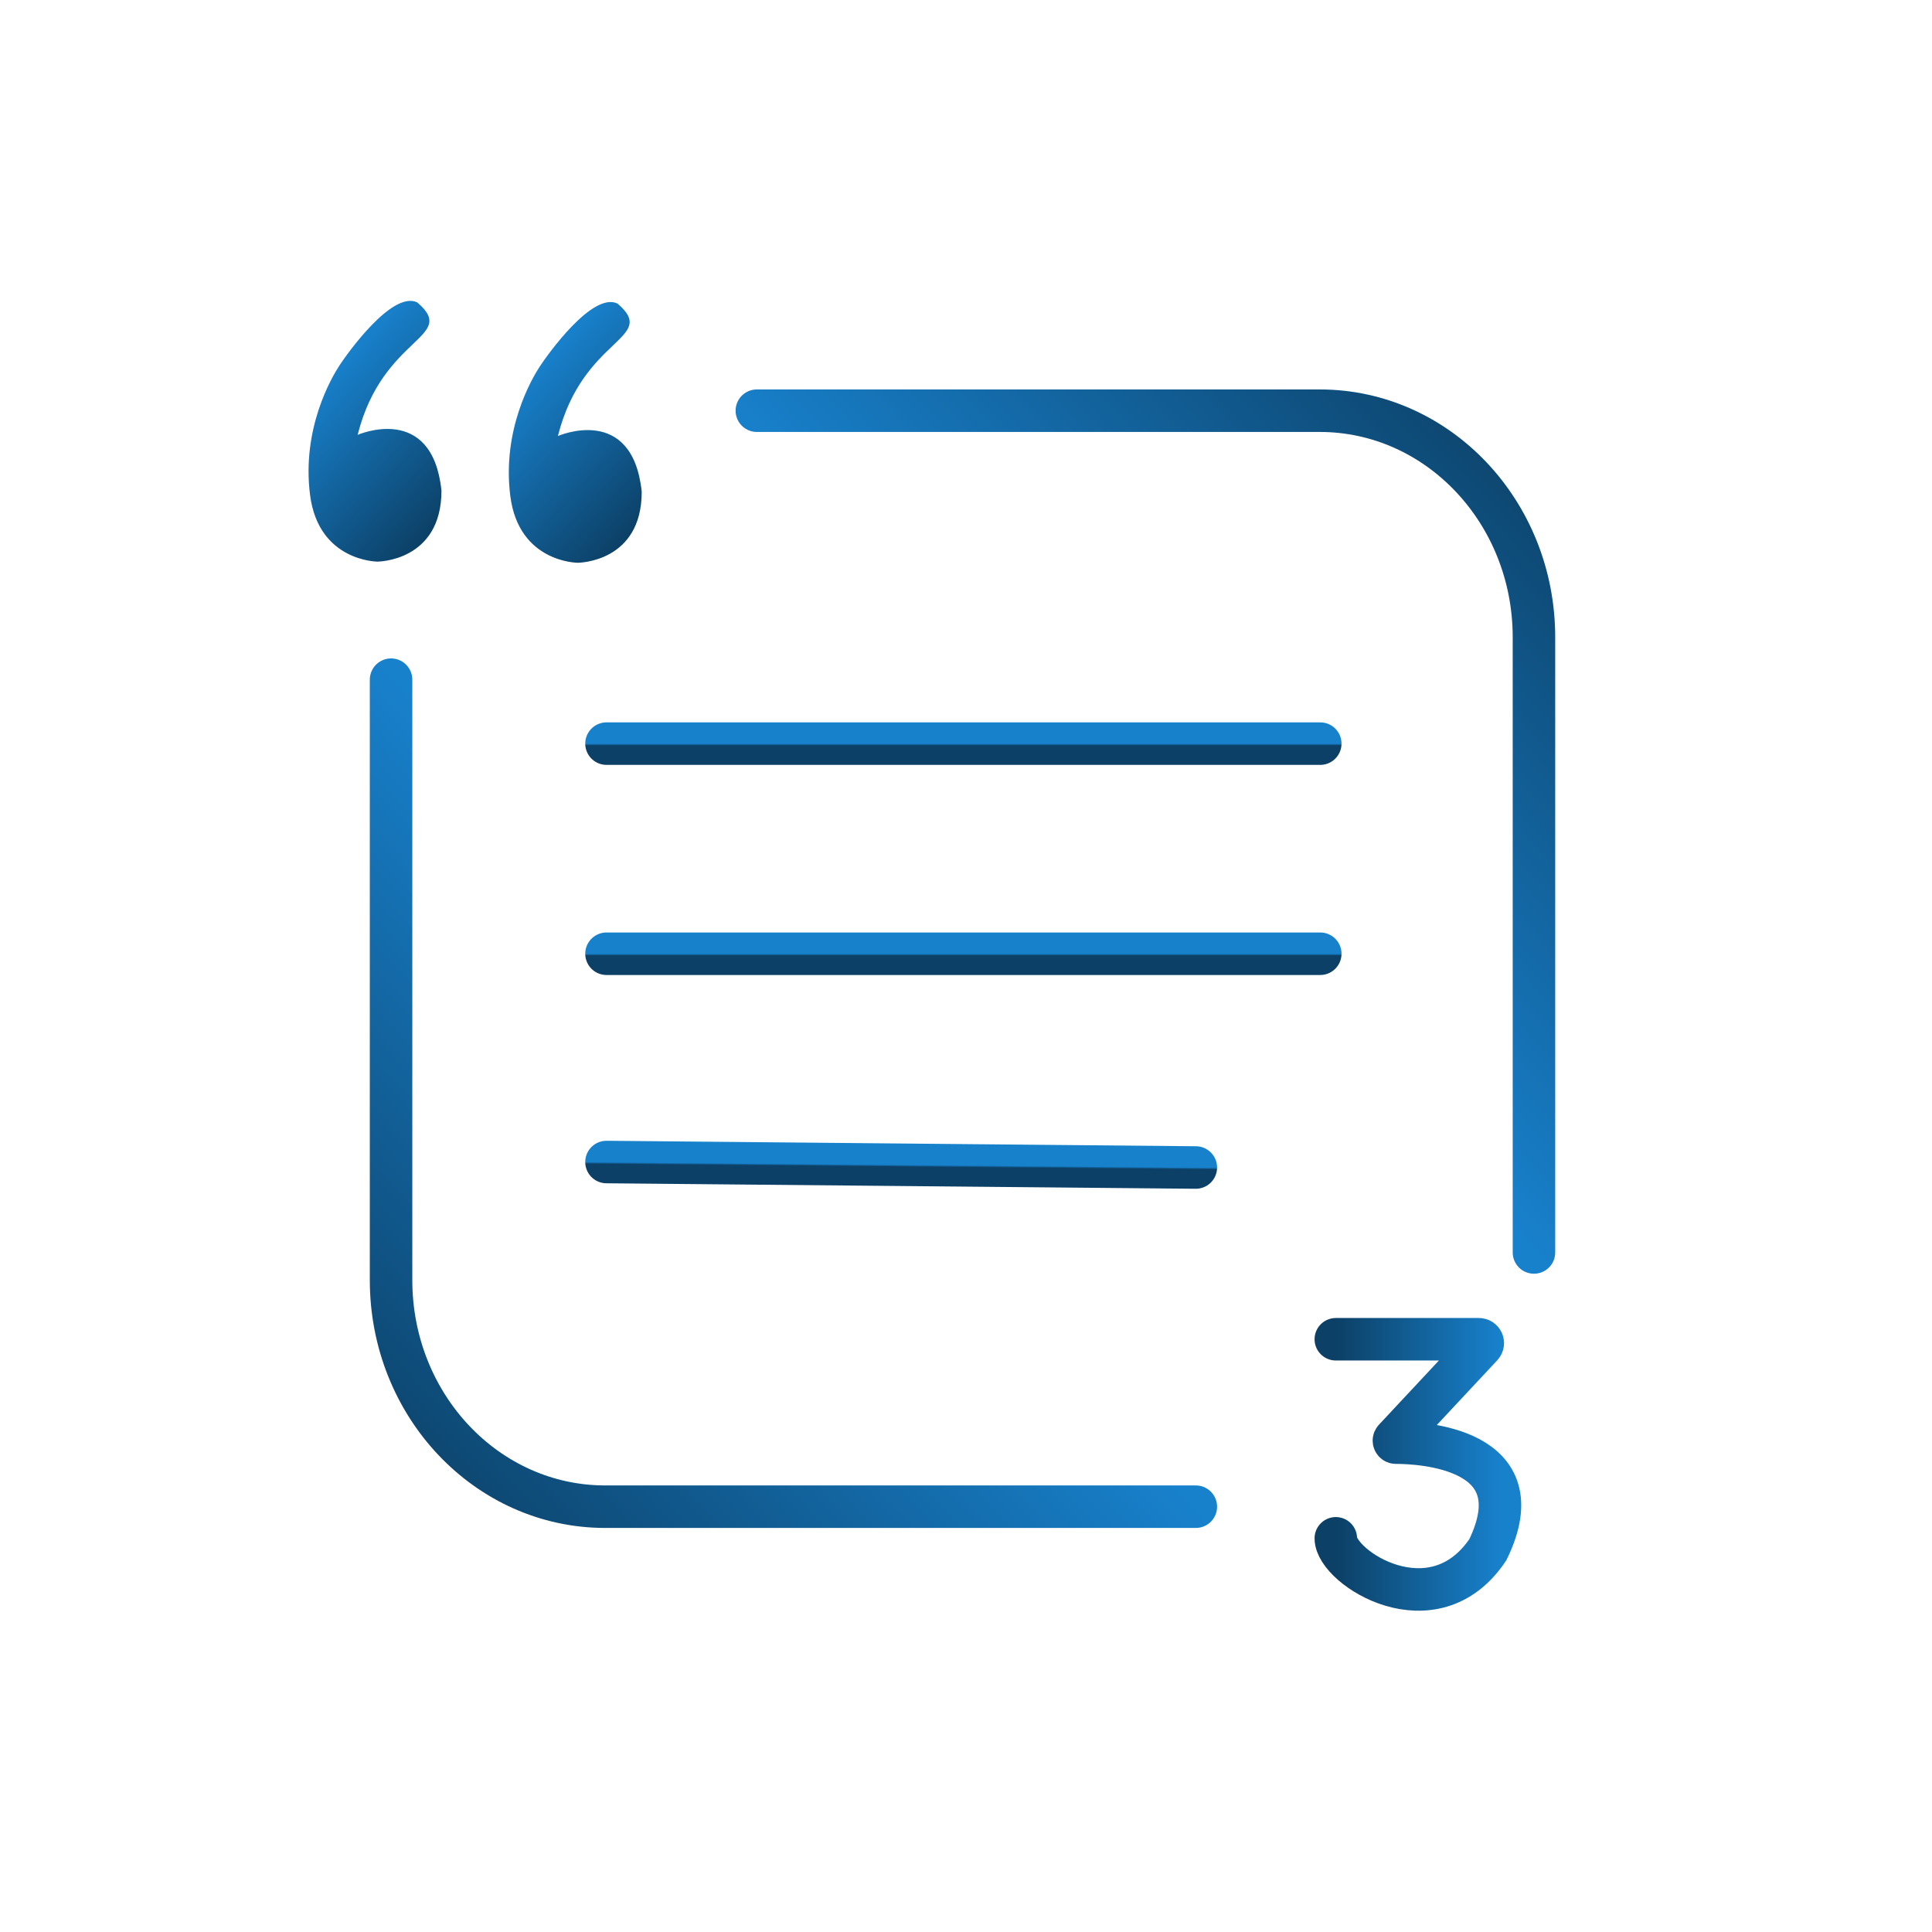
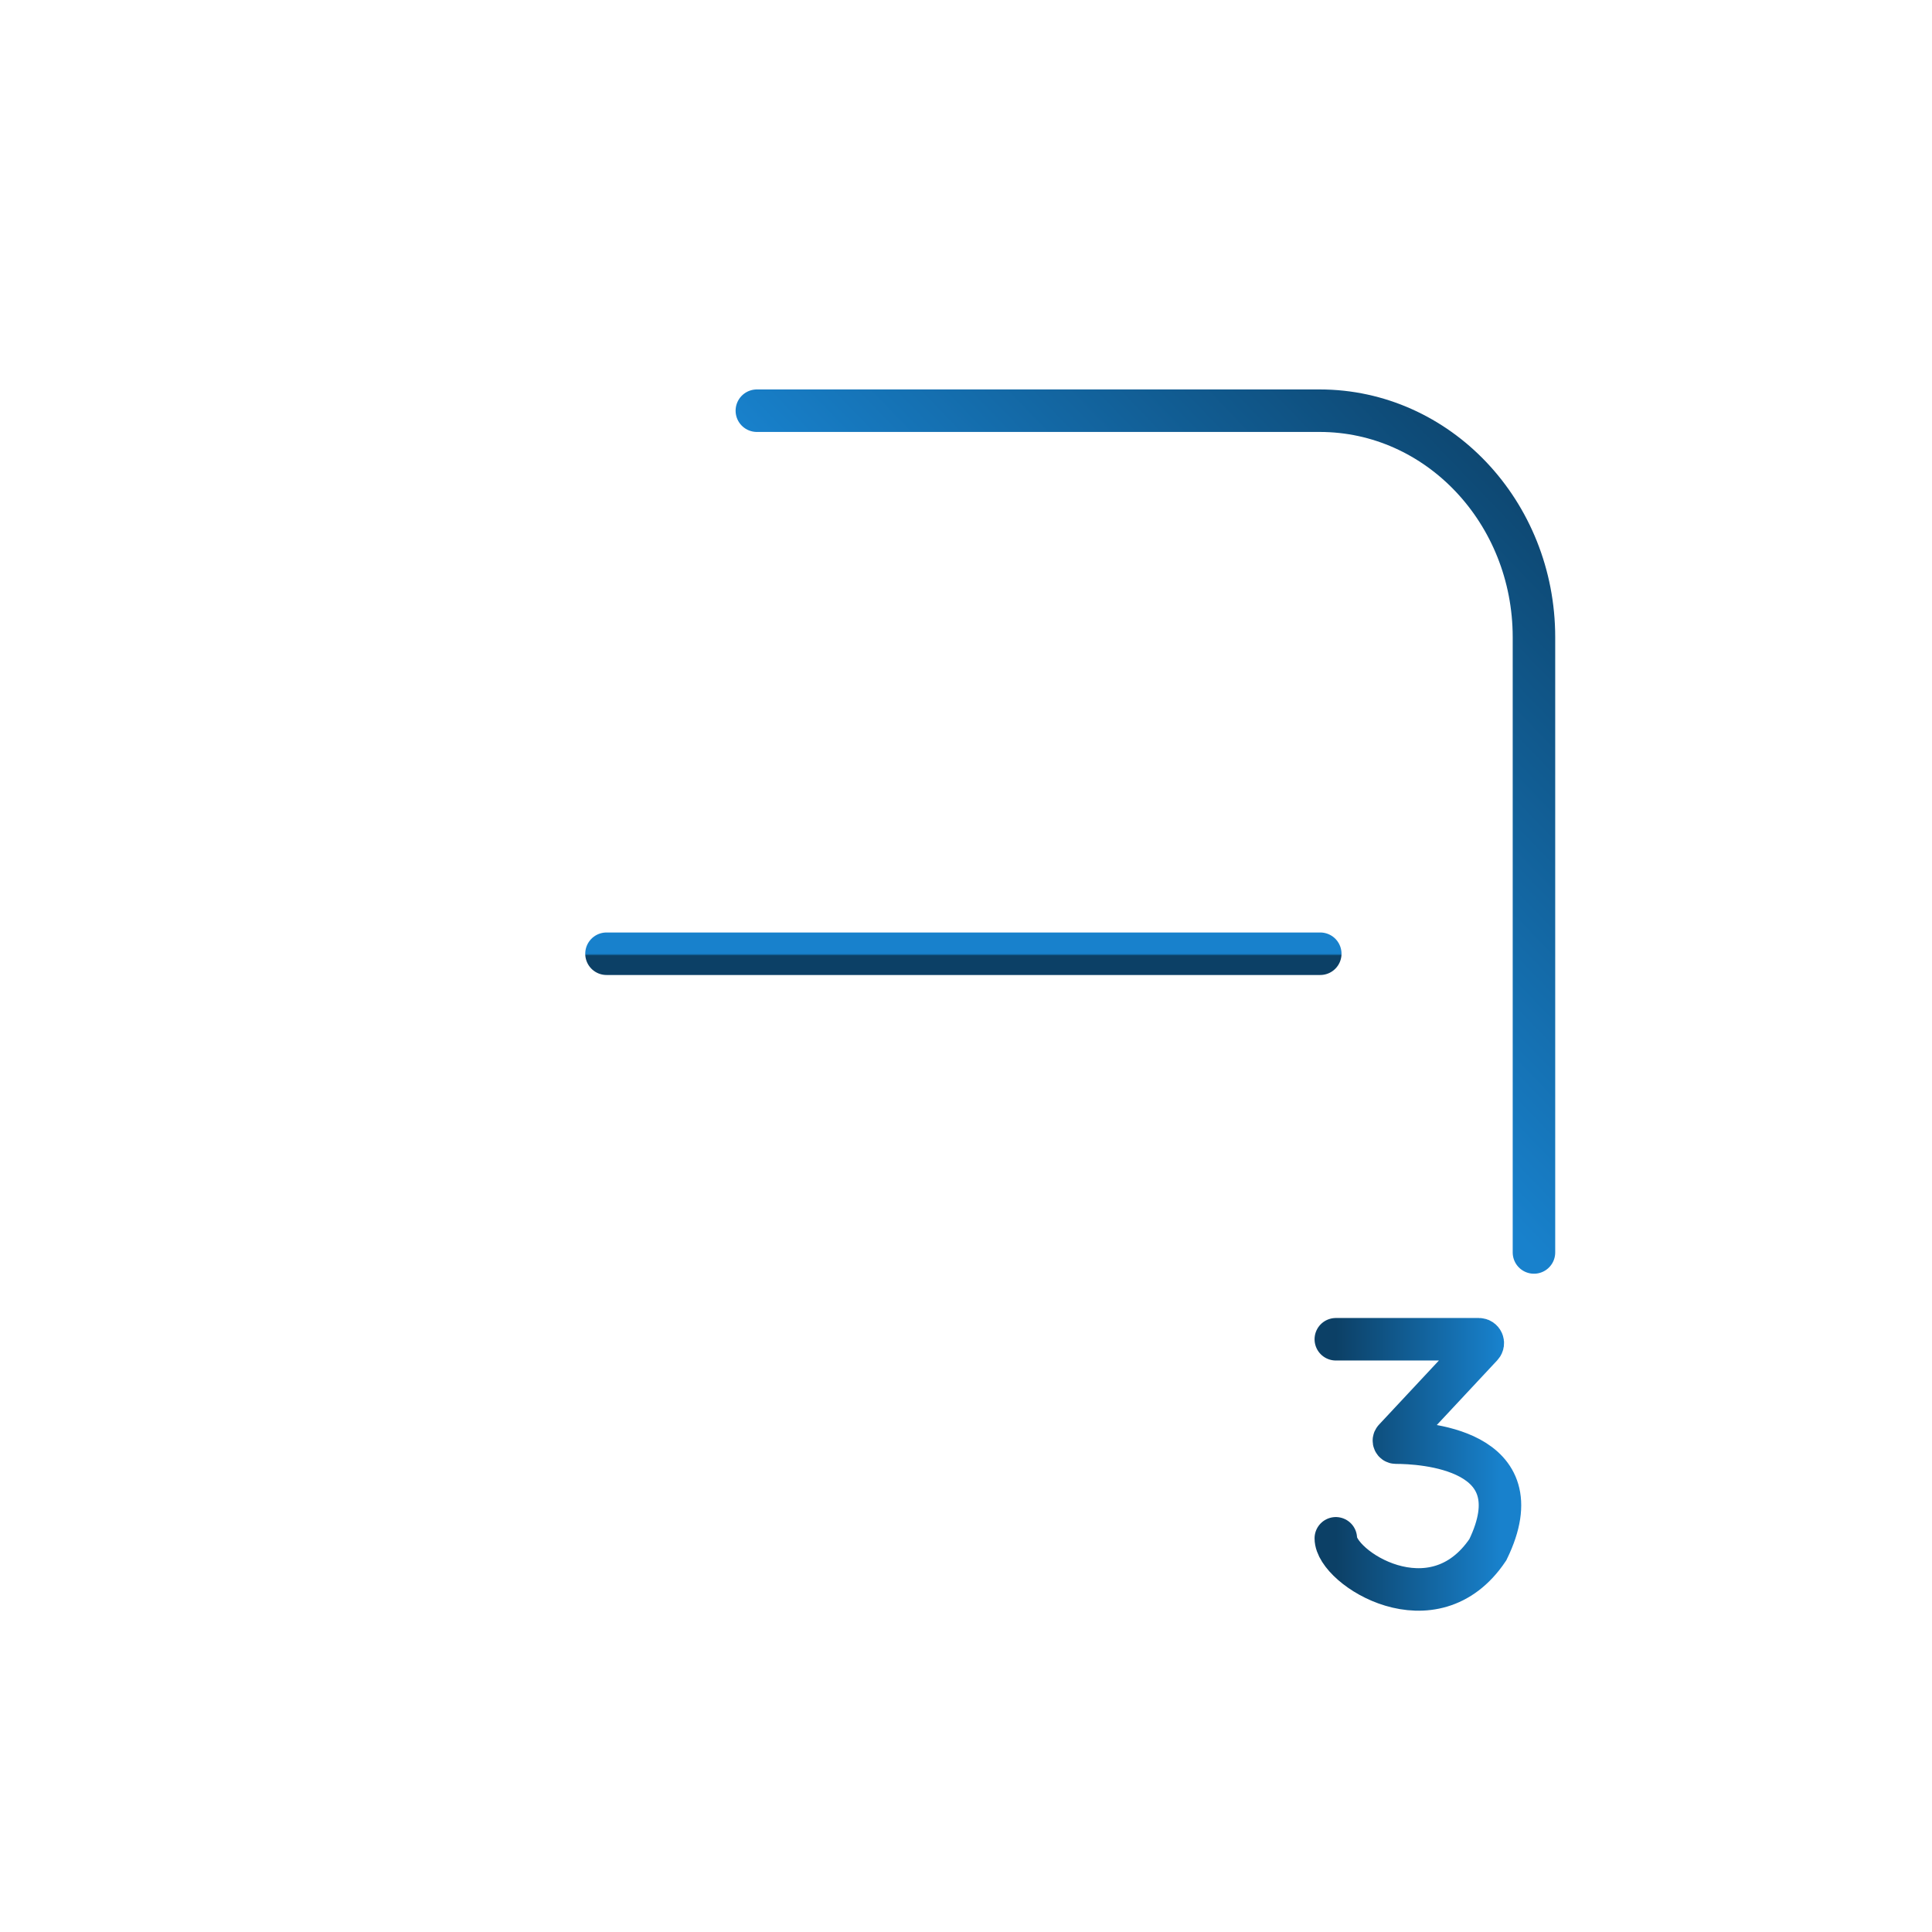
<svg xmlns="http://www.w3.org/2000/svg" fill="none" viewBox="0 0 1000 1000" height="1000" width="1000">
  <rect fill="white" height="1000" width="1000" />
-   <path stroke-linecap="round" stroke-width="22" stroke="url(#paint0_linear_3_152)" d="M202.415 351.799L202.415 662.611C202.415 727.346 252.013 779.861 313.247 779.861C401.618 779.861 525.604 779.861 618.957 779.861" />
  <path stroke-linecap="round" stroke-width="22" stroke="url(#paint1_linear_3_152)" d="M793.974 648.274L793.974 329.825C793.974 265.09 744.305 212.575 683.071 212.575C599.109 212.575 483.046 212.575 391.744 212.575" />
  <path stroke-linecap="round" stroke-width="22" stroke="url(#paint2_linear_3_152)" d="M691.415 693.195H765.496C767.245 693.195 768.151 695.282 766.957 696.56L721.761 744.954C721.15 745.608 721.602 746.704 722.497 746.705C735.488 746.712 795.737 749.519 770.1 802.135C741.956 844.033 691.415 811.407 691.415 796.227" />
-   <path stroke="url(#paint4_linear_3_152)" fill="url(#paint3_linear_3_152)" d="M192.824 168.543C196.78 164.471 200.992 160.812 205 158.56C208.997 156.314 212.685 155.527 215.71 156.956C218.345 159.226 220.008 161.157 220.911 162.889C221.809 164.61 221.957 166.13 221.559 167.619C221.153 169.136 220.167 170.672 218.698 172.376C217.231 174.077 215.325 175.898 213.125 178.002C204.329 186.412 191.159 199.026 184.636 224.944L184.383 225.951L185.291 225.551H185.293L185.316 225.54C185.334 225.533 185.36 225.521 185.396 225.506C185.466 225.477 185.573 225.433 185.712 225.378C185.99 225.267 186.4 225.109 186.926 224.924C187.977 224.554 189.487 224.075 191.314 223.642C194.974 222.774 199.885 222.096 204.93 222.827C209.969 223.556 215.13 225.69 219.329 230.437C223.527 235.182 226.808 242.587 228.004 253.945C228 263.043 225.953 269.833 222.908 274.908C219.859 279.989 215.793 283.381 211.715 285.647C207.635 287.914 203.549 289.05 200.48 289.618C198.947 289.902 197.67 290.044 196.778 290.115C196.333 290.15 195.983 290.168 195.747 290.177C195.629 290.181 195.539 290.183 195.479 290.184C195.45 290.185 195.427 290.185 195.413 290.185H195.393L195.392 290.186C195.391 290.186 195.39 290.185 195.389 290.185C195.386 290.185 195.381 290.186 195.374 290.186C195.361 290.186 195.34 290.185 195.313 290.184C195.258 290.183 195.175 290.182 195.066 290.178C194.848 290.17 194.525 290.152 194.111 290.119C193.283 290.053 192.092 289.92 190.647 289.654C187.755 289.122 183.857 288.058 179.825 285.931C171.782 281.689 163.175 273.207 160.987 256.163C156.588 221.887 172.112 195.542 176.112 189.433C178.116 186.374 184.916 176.682 192.824 168.543Z" />
-   <path stroke="url(#paint6_linear_3_152)" fill="url(#paint5_linear_3_152)" d="M296.478 169.138C300.434 165.067 304.645 161.407 308.653 159.156C312.651 156.91 316.339 156.123 319.363 157.552C321.998 159.821 323.661 161.753 324.565 163.485C325.462 165.206 325.61 166.726 325.212 168.215C324.806 169.732 323.82 171.268 322.351 172.972C320.885 174.673 318.979 176.494 316.779 178.598C307.983 187.008 294.812 199.622 288.289 225.54L288.036 226.547L288.945 226.147H288.946L288.97 226.136C288.987 226.129 289.014 226.117 289.049 226.102C289.12 226.072 289.226 226.029 289.365 225.974C289.643 225.863 290.054 225.705 290.579 225.52C291.631 225.15 293.141 224.671 294.968 224.237C298.627 223.37 303.538 222.692 308.583 223.422C313.622 224.152 318.783 226.286 322.983 231.033C327.181 235.778 330.461 243.183 331.657 254.541C331.653 263.638 329.606 270.428 326.562 275.503C323.513 280.585 319.447 283.977 315.369 286.242C311.289 288.509 307.203 289.646 304.134 290.214C302.6 290.498 301.323 290.64 300.432 290.711C299.986 290.746 299.637 290.764 299.4 290.772C299.282 290.777 299.192 290.779 299.133 290.78C299.103 290.781 299.081 290.781 299.066 290.781H299.046L299.045 290.782C299.045 290.782 299.043 290.781 299.042 290.781C299.039 290.781 299.034 290.782 299.028 290.782C299.015 290.781 298.994 290.781 298.966 290.78C298.911 290.779 298.829 290.778 298.72 290.774C298.502 290.766 298.179 290.748 297.765 290.715C296.937 290.649 295.745 290.516 294.3 290.25C291.408 289.718 287.51 288.653 283.478 286.527C275.435 282.285 266.828 273.803 264.641 256.759C260.241 222.483 275.765 196.138 279.766 190.028C281.769 186.97 288.57 177.277 296.478 169.138Z" />
-   <path stroke-linecap="round" stroke-width="22" stroke="url(#paint7_linear_3_152)" d="M313.919 384.899H683.364" />
  <path stroke-linecap="round" stroke-width="22" stroke="url(#paint8_linear_3_152)" d="M313.919 493.654H683.364" />
-   <path stroke-linecap="round" stroke-width="22" stroke="url(#paint9_linear_3_152)" d="M313.919 601.463L618.957 604.3" />
  <defs>
    <linearGradient gradientUnits="userSpaceOnUse" y2="773.008" x2="195.804" y1="564.872" x1="411.575" id="paint0_linear_3_152">
      <stop stop-color="#1881CC" />
      <stop stop-color="#0C4066" offset="1" />
    </linearGradient>
    <linearGradient gradientUnits="userSpaceOnUse" y2="225.19" x2="806.142" y1="435.195" x1="588.434" id="paint1_linear_3_152">
      <stop stop-color="#1881CC" />
      <stop stop-color="#0C4066" offset="1" />
    </linearGradient>
    <linearGradient gradientUnits="userSpaceOnUse" y2="757.948" x2="691.415" y1="757.948" x1="776.384" id="paint2_linear_3_152">
      <stop stop-color="#1881CC" />
      <stop stop-color="#0C4066" offset="1" />
    </linearGradient>
    <linearGradient gradientUnits="userSpaceOnUse" y2="259.013" x2="239.586" y1="192.596" x1="169.371" id="paint3_linear_3_152">
      <stop stop-color="#1881CC" />
      <stop stop-color="#0C4066" offset="1" />
    </linearGradient>
    <linearGradient gradientUnits="userSpaceOnUse" y2="259.013" x2="239.586" y1="192.596" x1="169.371" id="paint4_linear_3_152">
      <stop stop-color="#1881CC" />
      <stop stop-color="#0C4066" offset="1" />
    </linearGradient>
    <linearGradient gradientUnits="userSpaceOnUse" y2="259.609" x2="343.24" y1="193.192" x1="273.025" id="paint5_linear_3_152">
      <stop stop-color="#1881CC" />
      <stop stop-color="#0C4066" offset="1" />
    </linearGradient>
    <linearGradient gradientUnits="userSpaceOnUse" y2="259.609" x2="343.24" y1="193.192" x1="273.025" id="paint6_linear_3_152">
      <stop stop-color="#1881CC" />
      <stop stop-color="#0C4066" offset="1" />
    </linearGradient>
    <linearGradient gradientUnits="userSpaceOnUse" y2="385.899" x2="498.641" y1="384.899" x1="498.641" id="paint7_linear_3_152">
      <stop stop-color="#1881CC" />
      <stop stop-color="#0C4066" offset="1" />
    </linearGradient>
    <linearGradient gradientUnits="userSpaceOnUse" y2="494.654" x2="498.641" y1="493.654" x1="498.641" id="paint8_linear_3_152">
      <stop stop-color="#1881CC" />
      <stop stop-color="#0C4066" offset="1" />
    </linearGradient>
    <linearGradient gradientUnits="userSpaceOnUse" y2="603.881" x2="466.429" y1="602.881" x1="466.438" id="paint9_linear_3_152">
      <stop stop-color="#1881CC" />
      <stop stop-color="#0C4066" offset="1" />
    </linearGradient>
  </defs>
</svg>